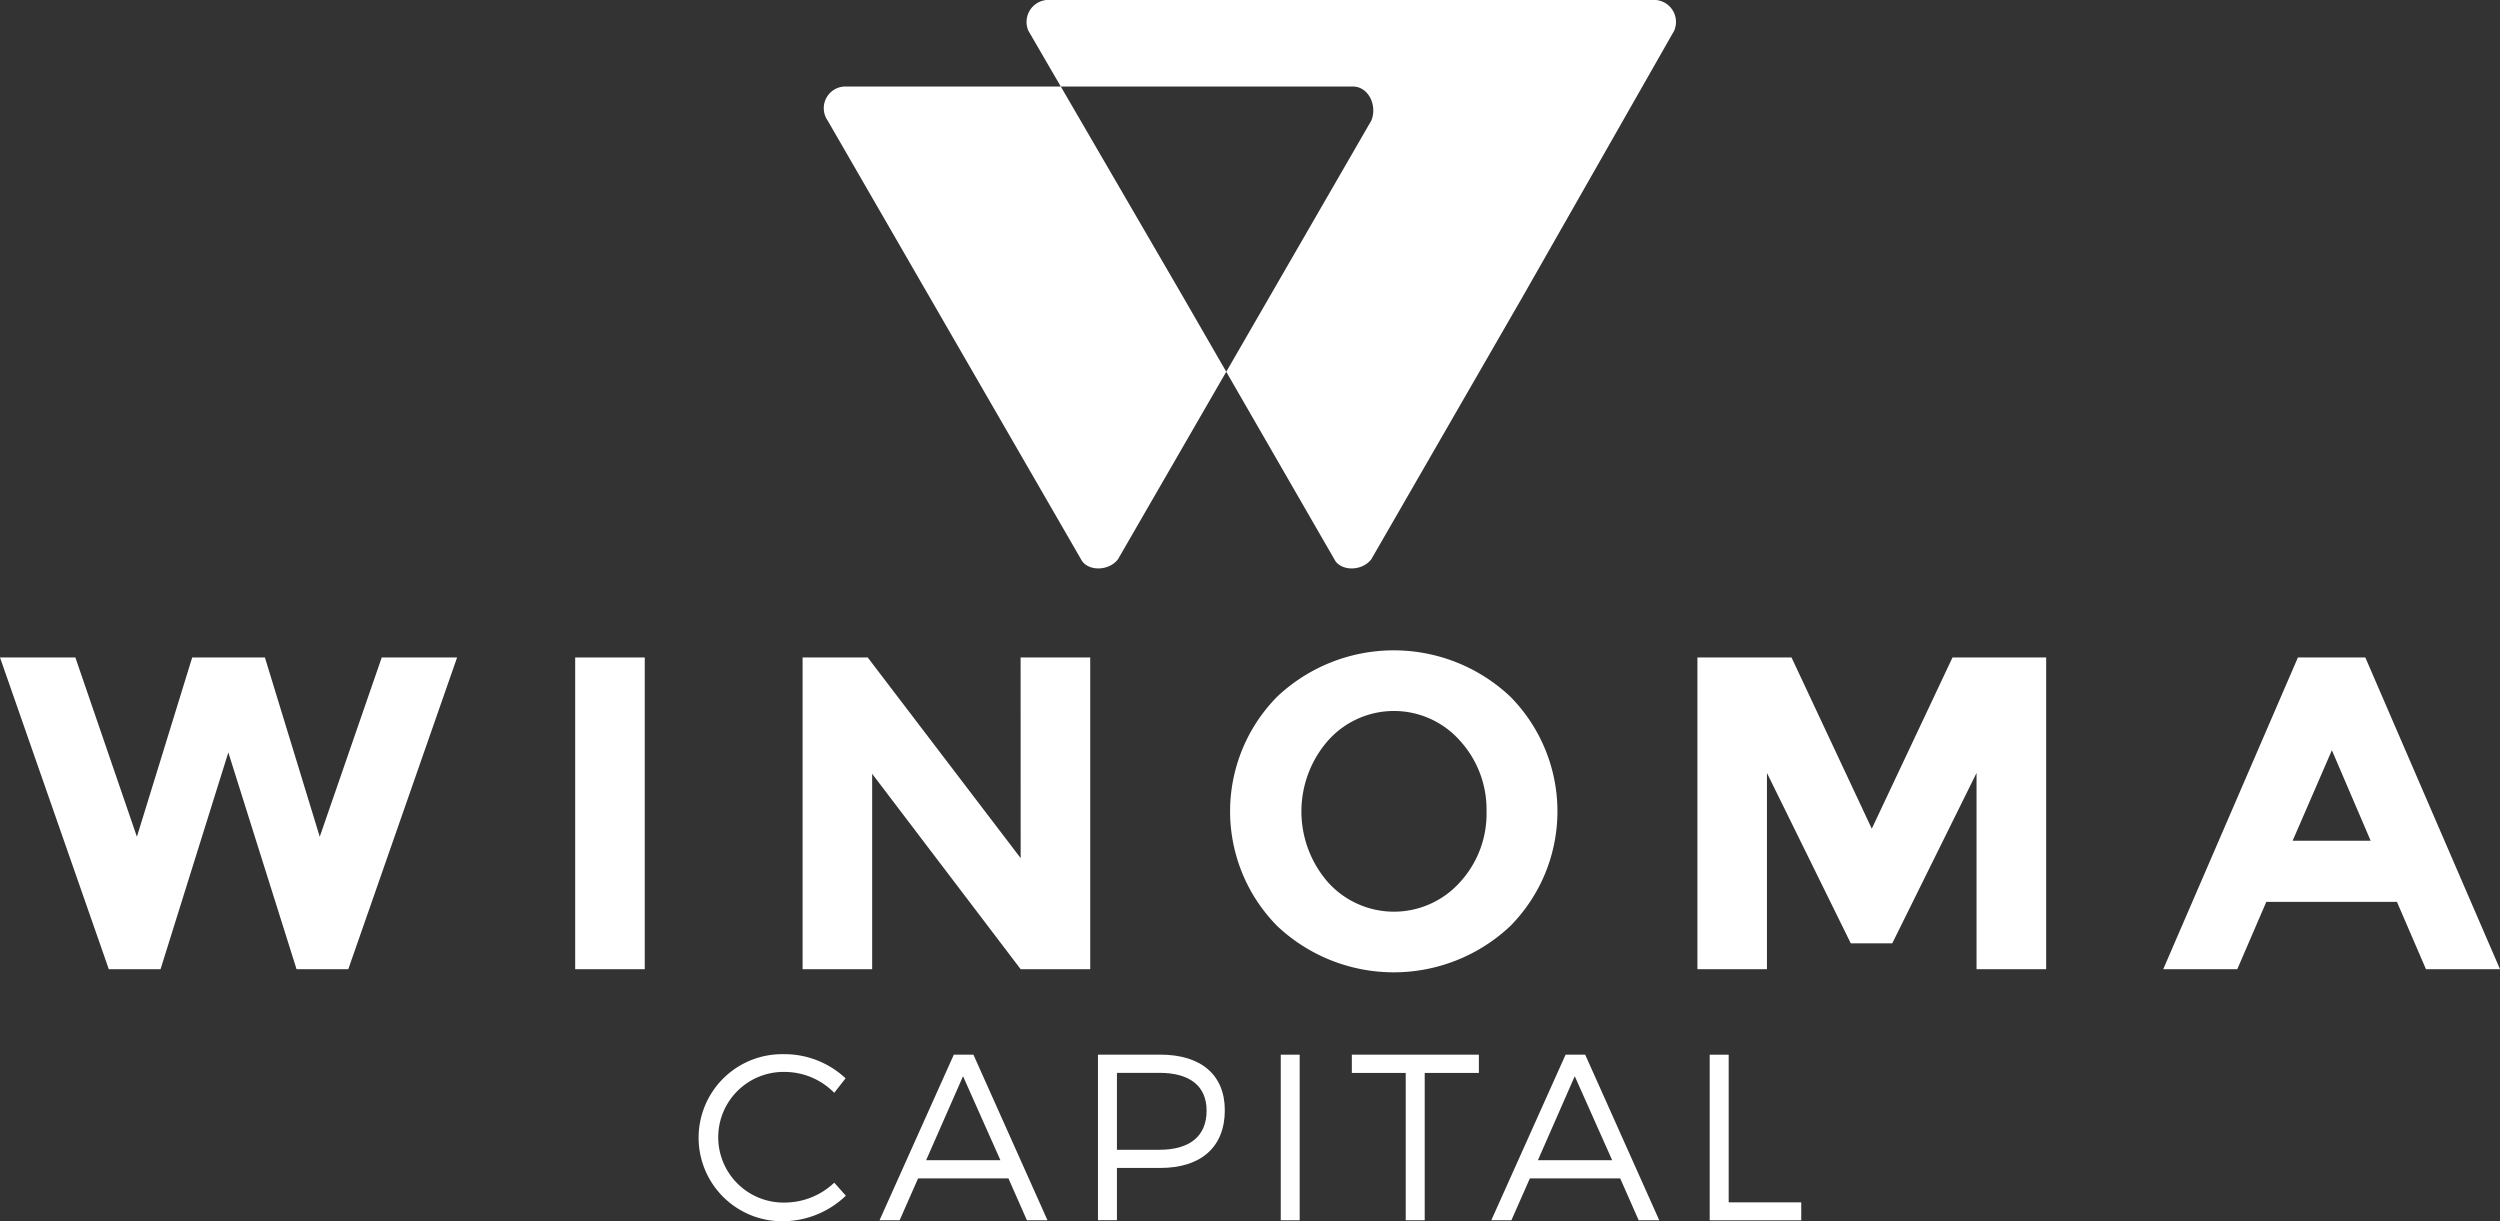
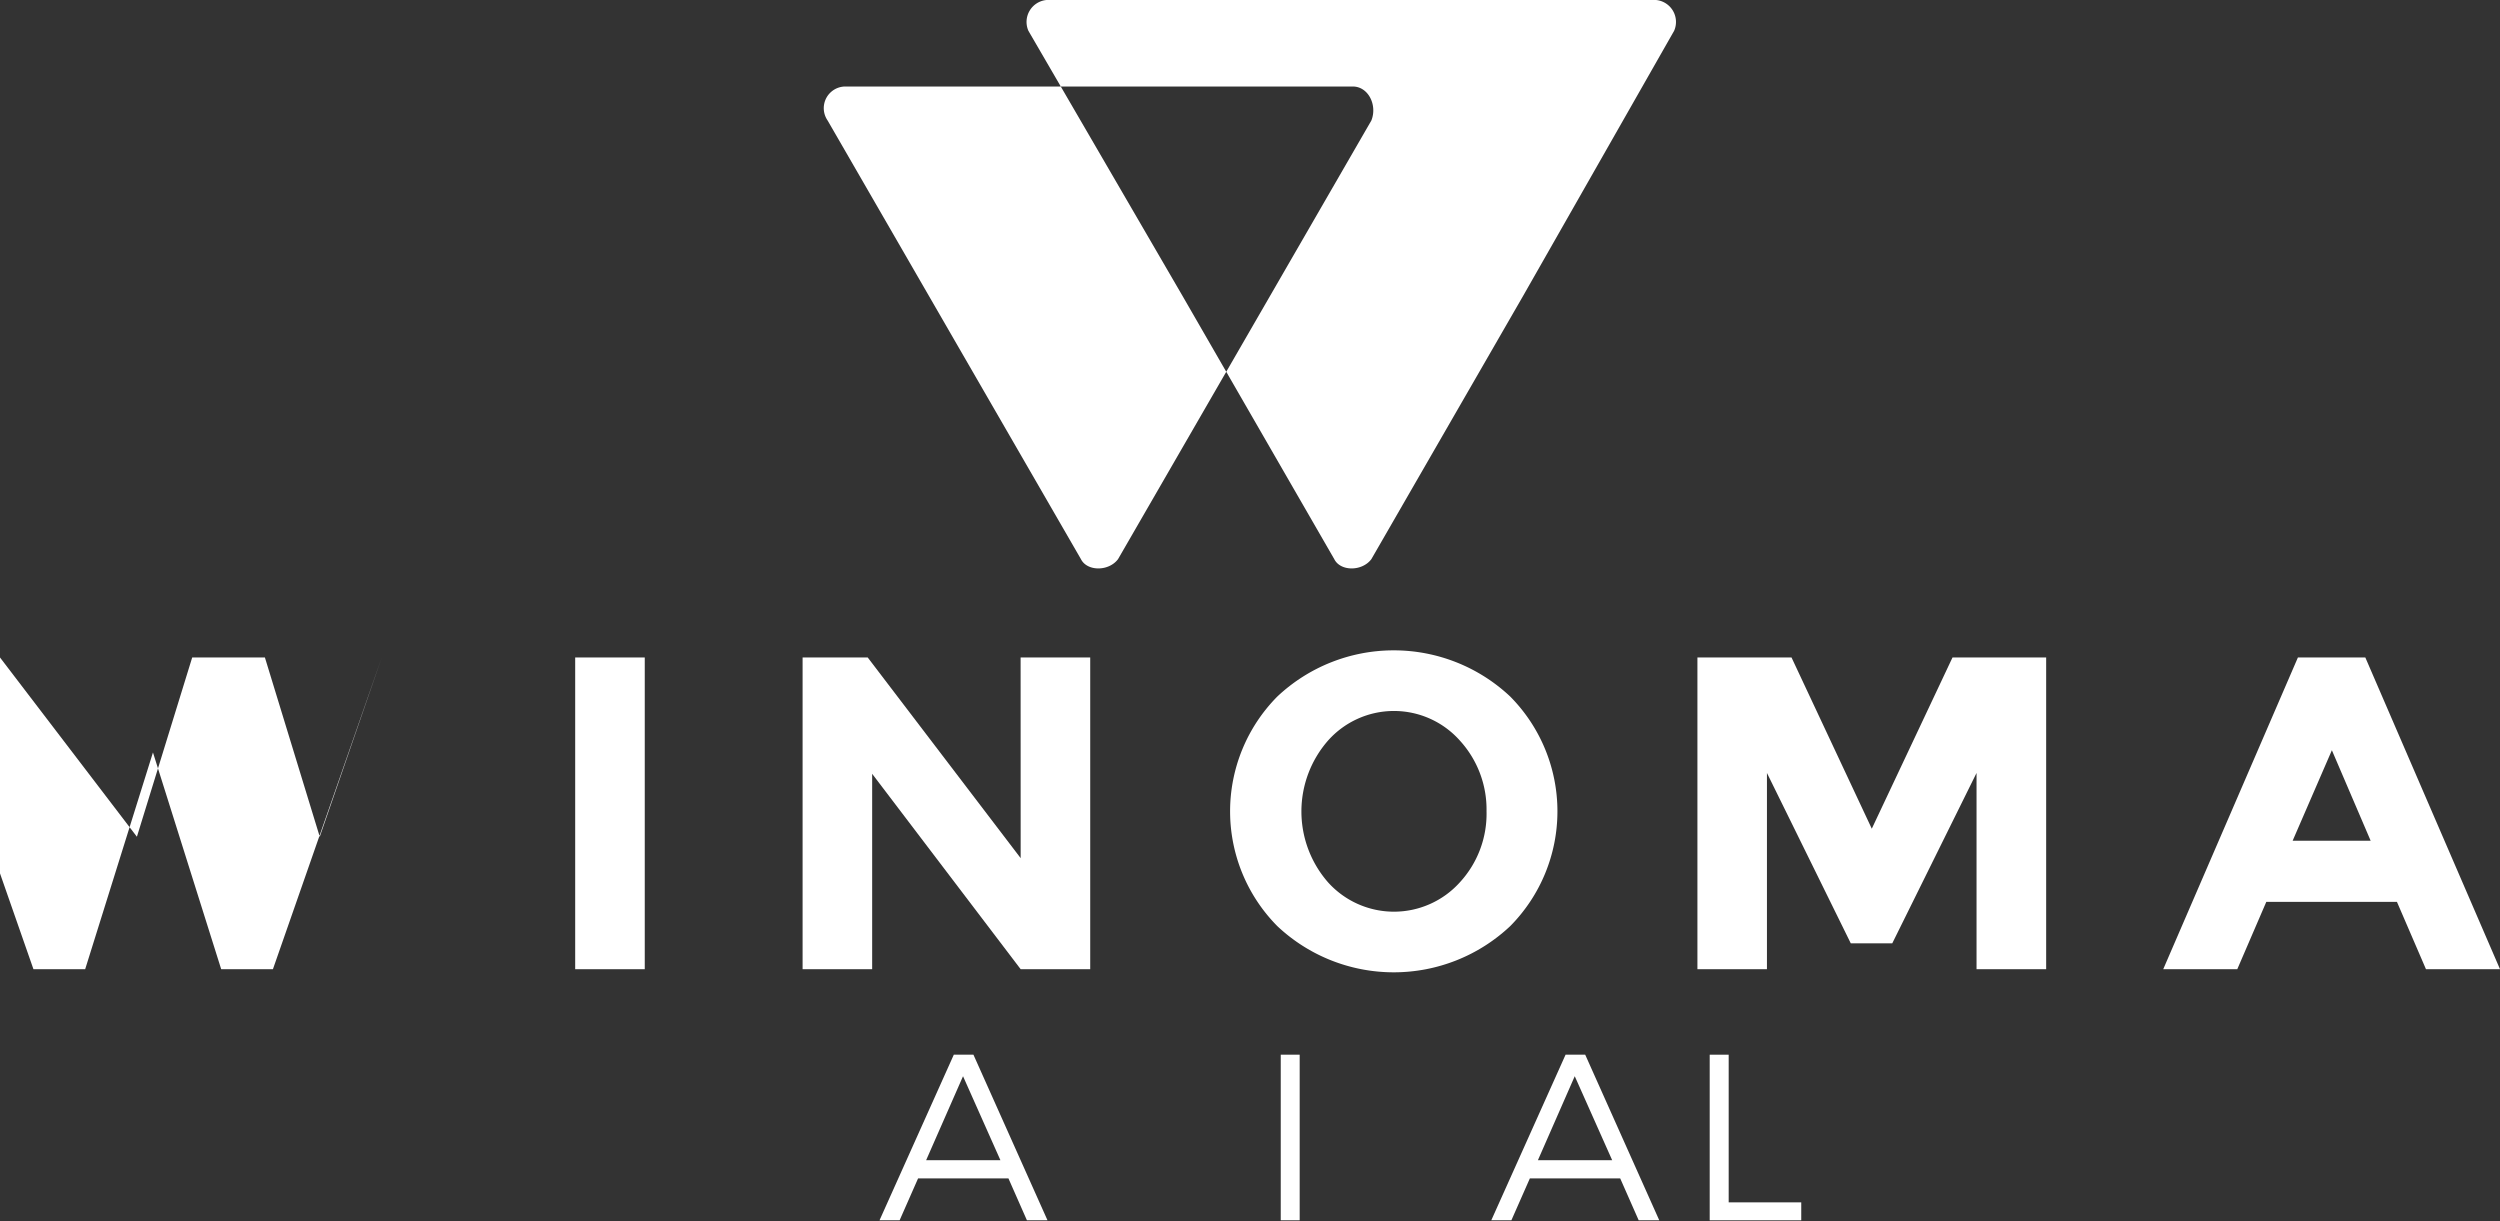
<svg xmlns="http://www.w3.org/2000/svg" width="223.918" height="109.382" viewBox="0 0 223.918 109.382">
  <rect x="0" y="0" width="223.918" height="109.382" fill="#333333" stroke="none" />
  <defs>
    <style>.a,.b{fill:#fff;}.b{fill-rule:evenodd;}</style>
  </defs>
  <g transform="translate(-548.493 -58.606)">
-     <path class="a" d="M602.578,128.542a7.483,7.483,0,1,0-.063,14.959,8.193,8.193,0,0,0,5.509-2.288l-1.038-1.165a6.468,6.468,0,0,1-4.387,1.781,5.852,5.852,0,1,1,0-11.7A6.23,6.23,0,0,1,606.984,132L608,130.7a8.015,8.015,0,0,0-5.423-2.162" transform="translate(16.229 24.487)" />
    <path class="a" d="M617.669,138.024h-6.654l3.305-7.522Zm.719,1.632,1.654,3.749h1.843l-6.633-14.831h-1.758l-6.653,14.831h1.8l1.652-3.749Z" transform="translate(20.429 24.498)" />
-     <path class="a" d="M623.03,130.2h3.814c2.669,0,4.217,1.145,4.217,3.39,0,2.31-1.547,3.5-4.217,3.5H623.03Zm-1.7-1.631v14.831h1.7v-4.682h3.878c3.666,0,5.784-1.886,5.784-5.17,0-3.158-2.118-4.979-5.784-4.979Z" transform="translate(25.504 24.498)" />
    <rect class="a" width="1.695" height="14.832" transform="translate(663.206 153.071)" />
-     <path class="a" d="M649.552,130.206v-1.632H638.173v1.632H643v13.2h1.7v-13.2Z" transform="translate(31.4 24.498)" />
    <path class="a" d="M658.252,138.024H651.6L654.9,130.5Zm.72,1.632,1.654,3.749h1.843l-6.632-14.831h-1.759l-6.653,14.831h1.8l1.654-3.749Z" transform="translate(34.639 24.498)" />
    <path class="a" d="M663.613,141.8V128.574h-1.7v14.832h8.2V141.8Z" transform="translate(39.713 24.498)" />
    <path class="b" d="M648.862,108.688c.554,1.107,2.49,1.107,3.321,0l13.558-23.519,13.558-23.8a1.974,1.974,0,0,0-1.661-2.766h-54.51a1.974,1.974,0,0,0-1.661,2.766l13.836,23.8Zm-22.69,0c.555,1.107,2.491,1.107,3.321,0l11.345-19.644L652.183,69.4c.552-1.384-.278-3.045-1.661-3.045H605.143a1.941,1.941,0,0,0-1.661,3.045l11.345,19.646Z" transform="translate(19.139 0)" />
-     <path class="a" d="M560.755,118.28l4.953-16.058h6.511l4.913,16.058,5.552-16.058h6.75l-9.746,27.921h-4.634l-6.111-19.413-6.071,19.413h-4.634l-9.746-27.921h6.75Z" transform="translate(0 15.271)" />
+     <path class="a" d="M560.755,118.28l4.953-16.058h6.511l4.913,16.058,5.552-16.058l-9.746,27.921h-4.634l-6.111-19.413-6.071,19.413h-4.634l-9.746-27.921h6.75Z" transform="translate(0 15.271)" />
    <rect class="a" width="6.231" height="27.921" transform="translate(600.011 117.494)" />
    <path class="a" d="M621.265,102.222H627.5v27.921h-6.231l-13.3-17.5v17.5h-6.231V102.222h5.832l13.7,17.975Z" transform="translate(18.641 15.271)" />
    <path class="a" d="M655.182,126.454a15.213,15.213,0,0,1-20.851,0,14.61,14.61,0,0,1,0-20.571,15.213,15.213,0,0,1,20.851,0,14.61,14.61,0,0,1,0,20.571m-2.117-10.265a9.14,9.14,0,0,0-2.4-6.371,7.9,7.9,0,0,0-11.784,0,9.641,9.641,0,0,0,0,12.722,7.942,7.942,0,0,0,11.784,0A9.067,9.067,0,0,0,653.066,116.189Z" transform="translate(28.572 15.106)" />
    <path class="a" d="M686.1,112.568l-7.549,15.259h-3.715l-7.509-15.259v17.575H661.1V102.222h8.428l7.19,15.338,7.23-15.338h8.388v27.921H686.1Z" transform="translate(39.426 15.271)" />
    <path class="a" d="M707.105,110.531l-3.516,8.109h6.99Zm8.427,19.612-2.6-6.031h-11.7l-2.6,6.031h-6.632l12.063-27.921H710.1l12.063,27.921Z" transform="translate(50.248 15.271)" />
  </g>
</svg>